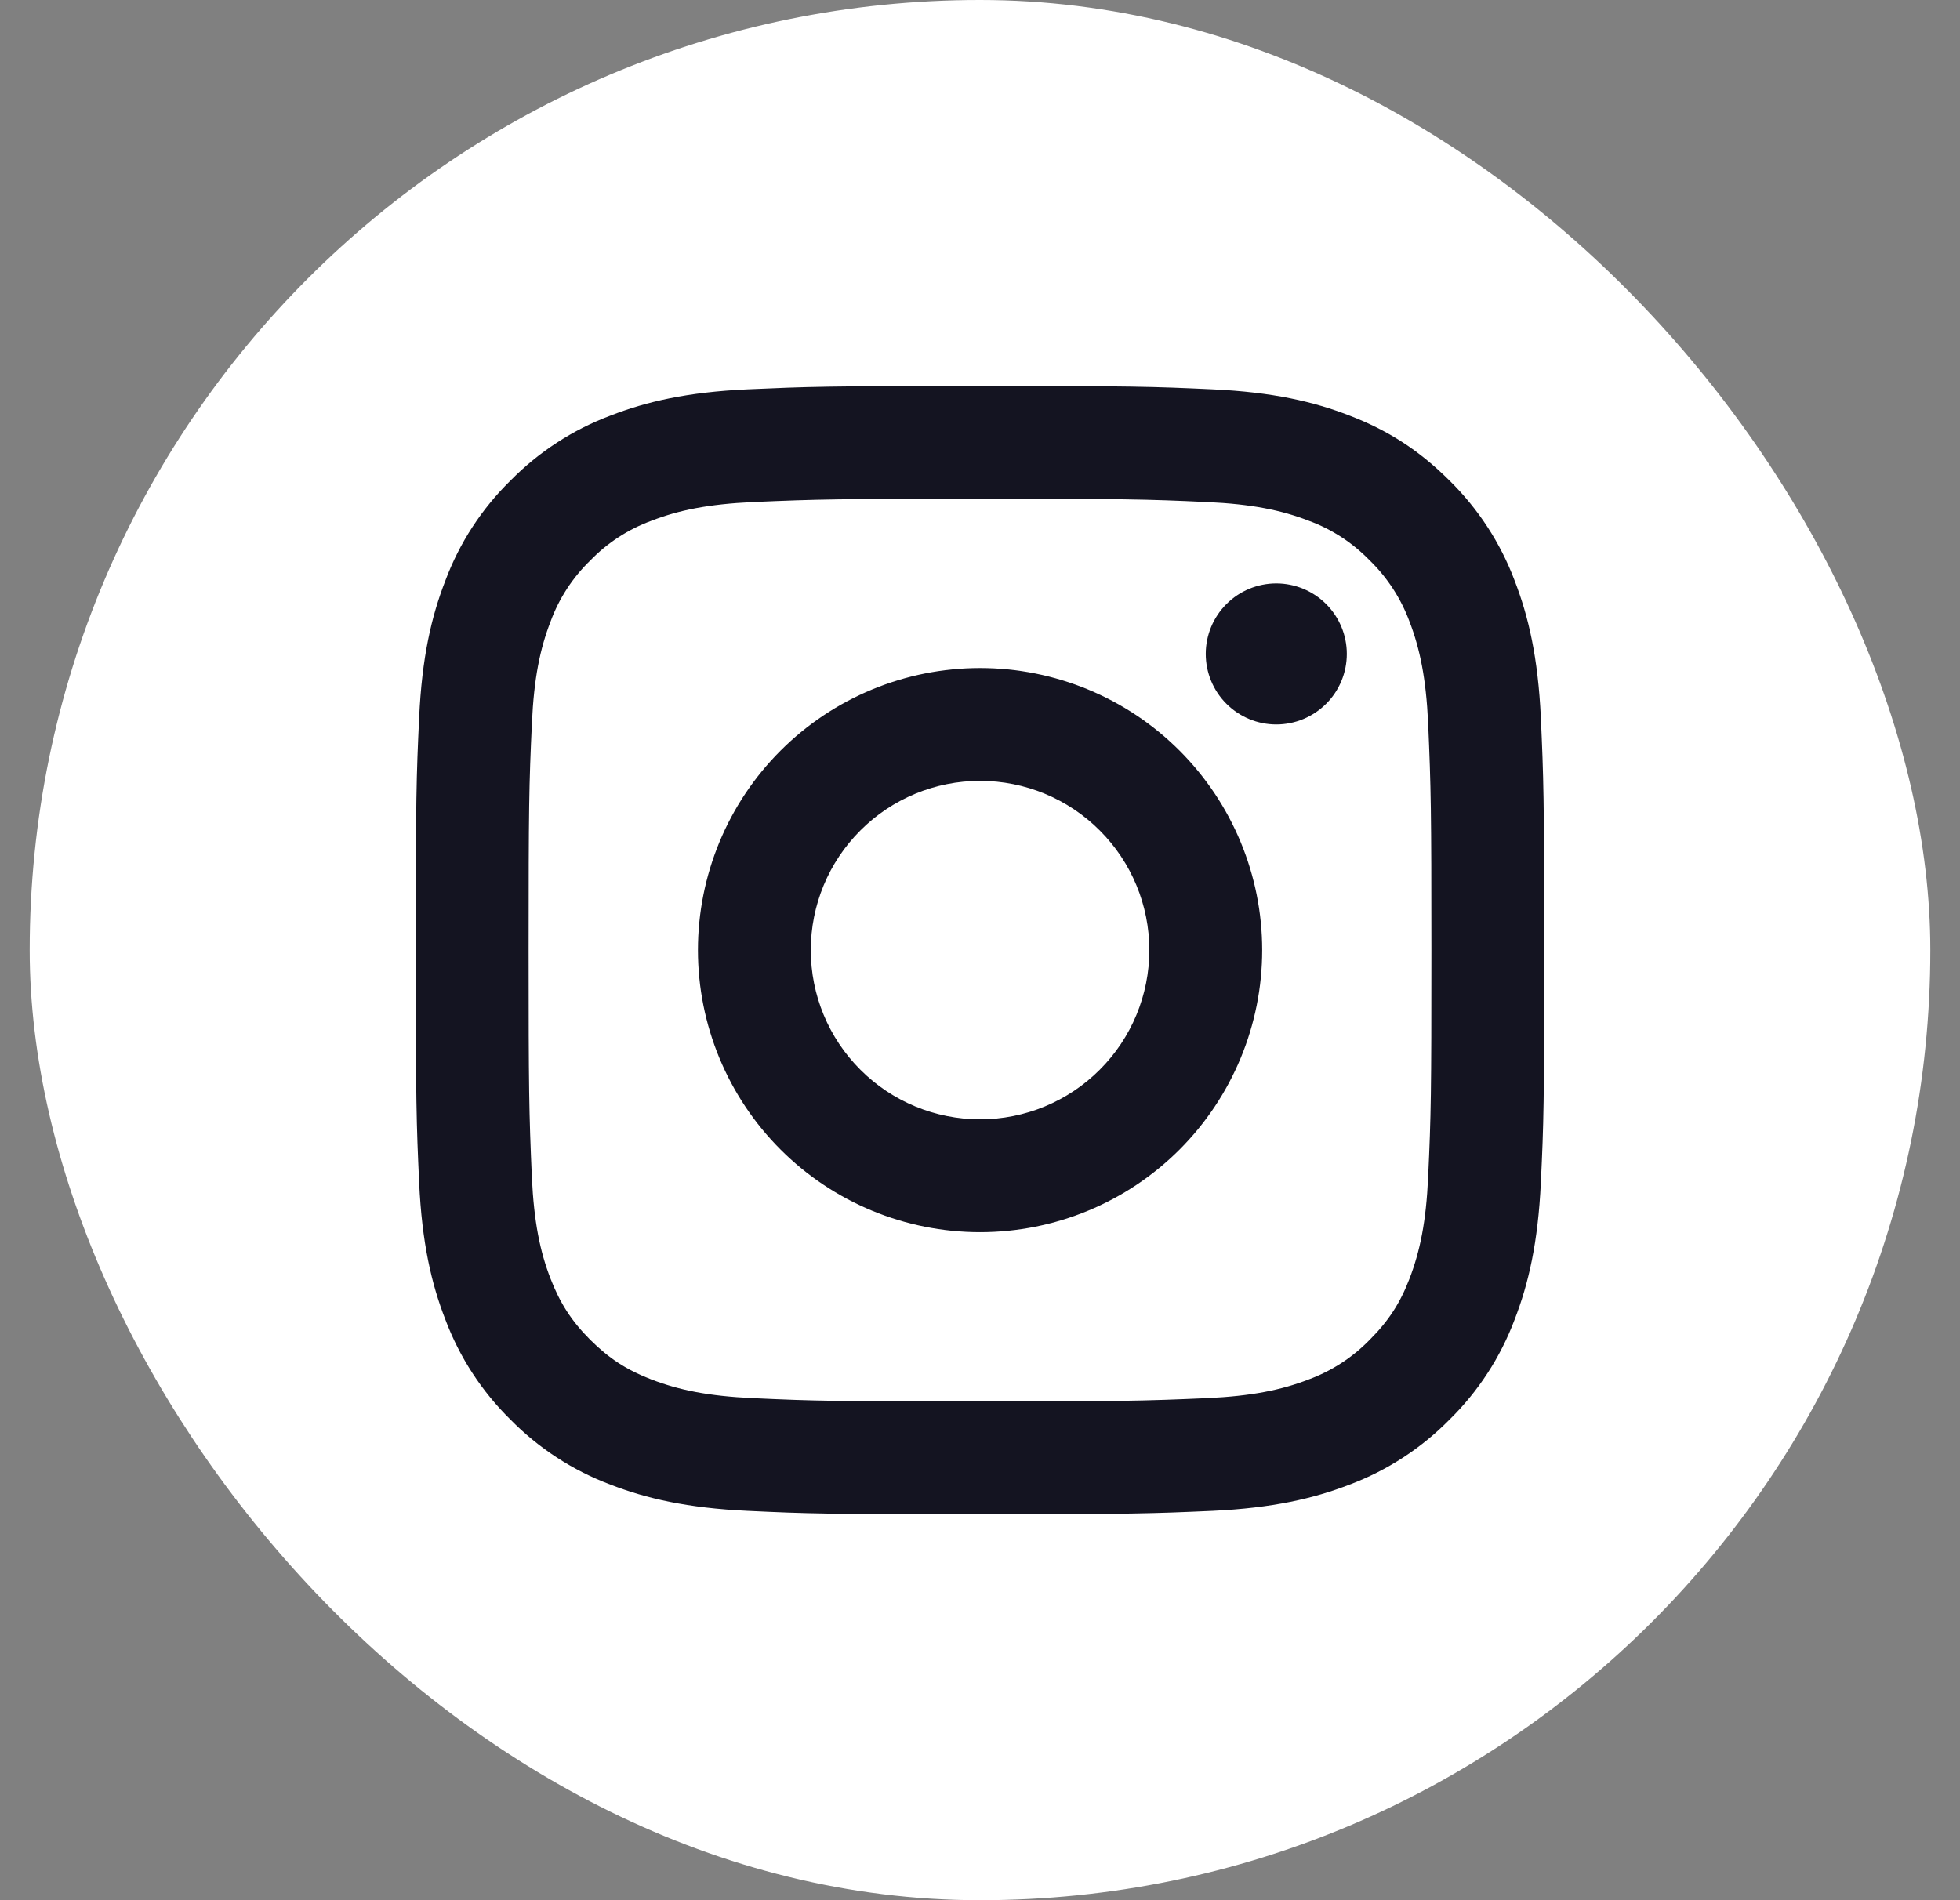
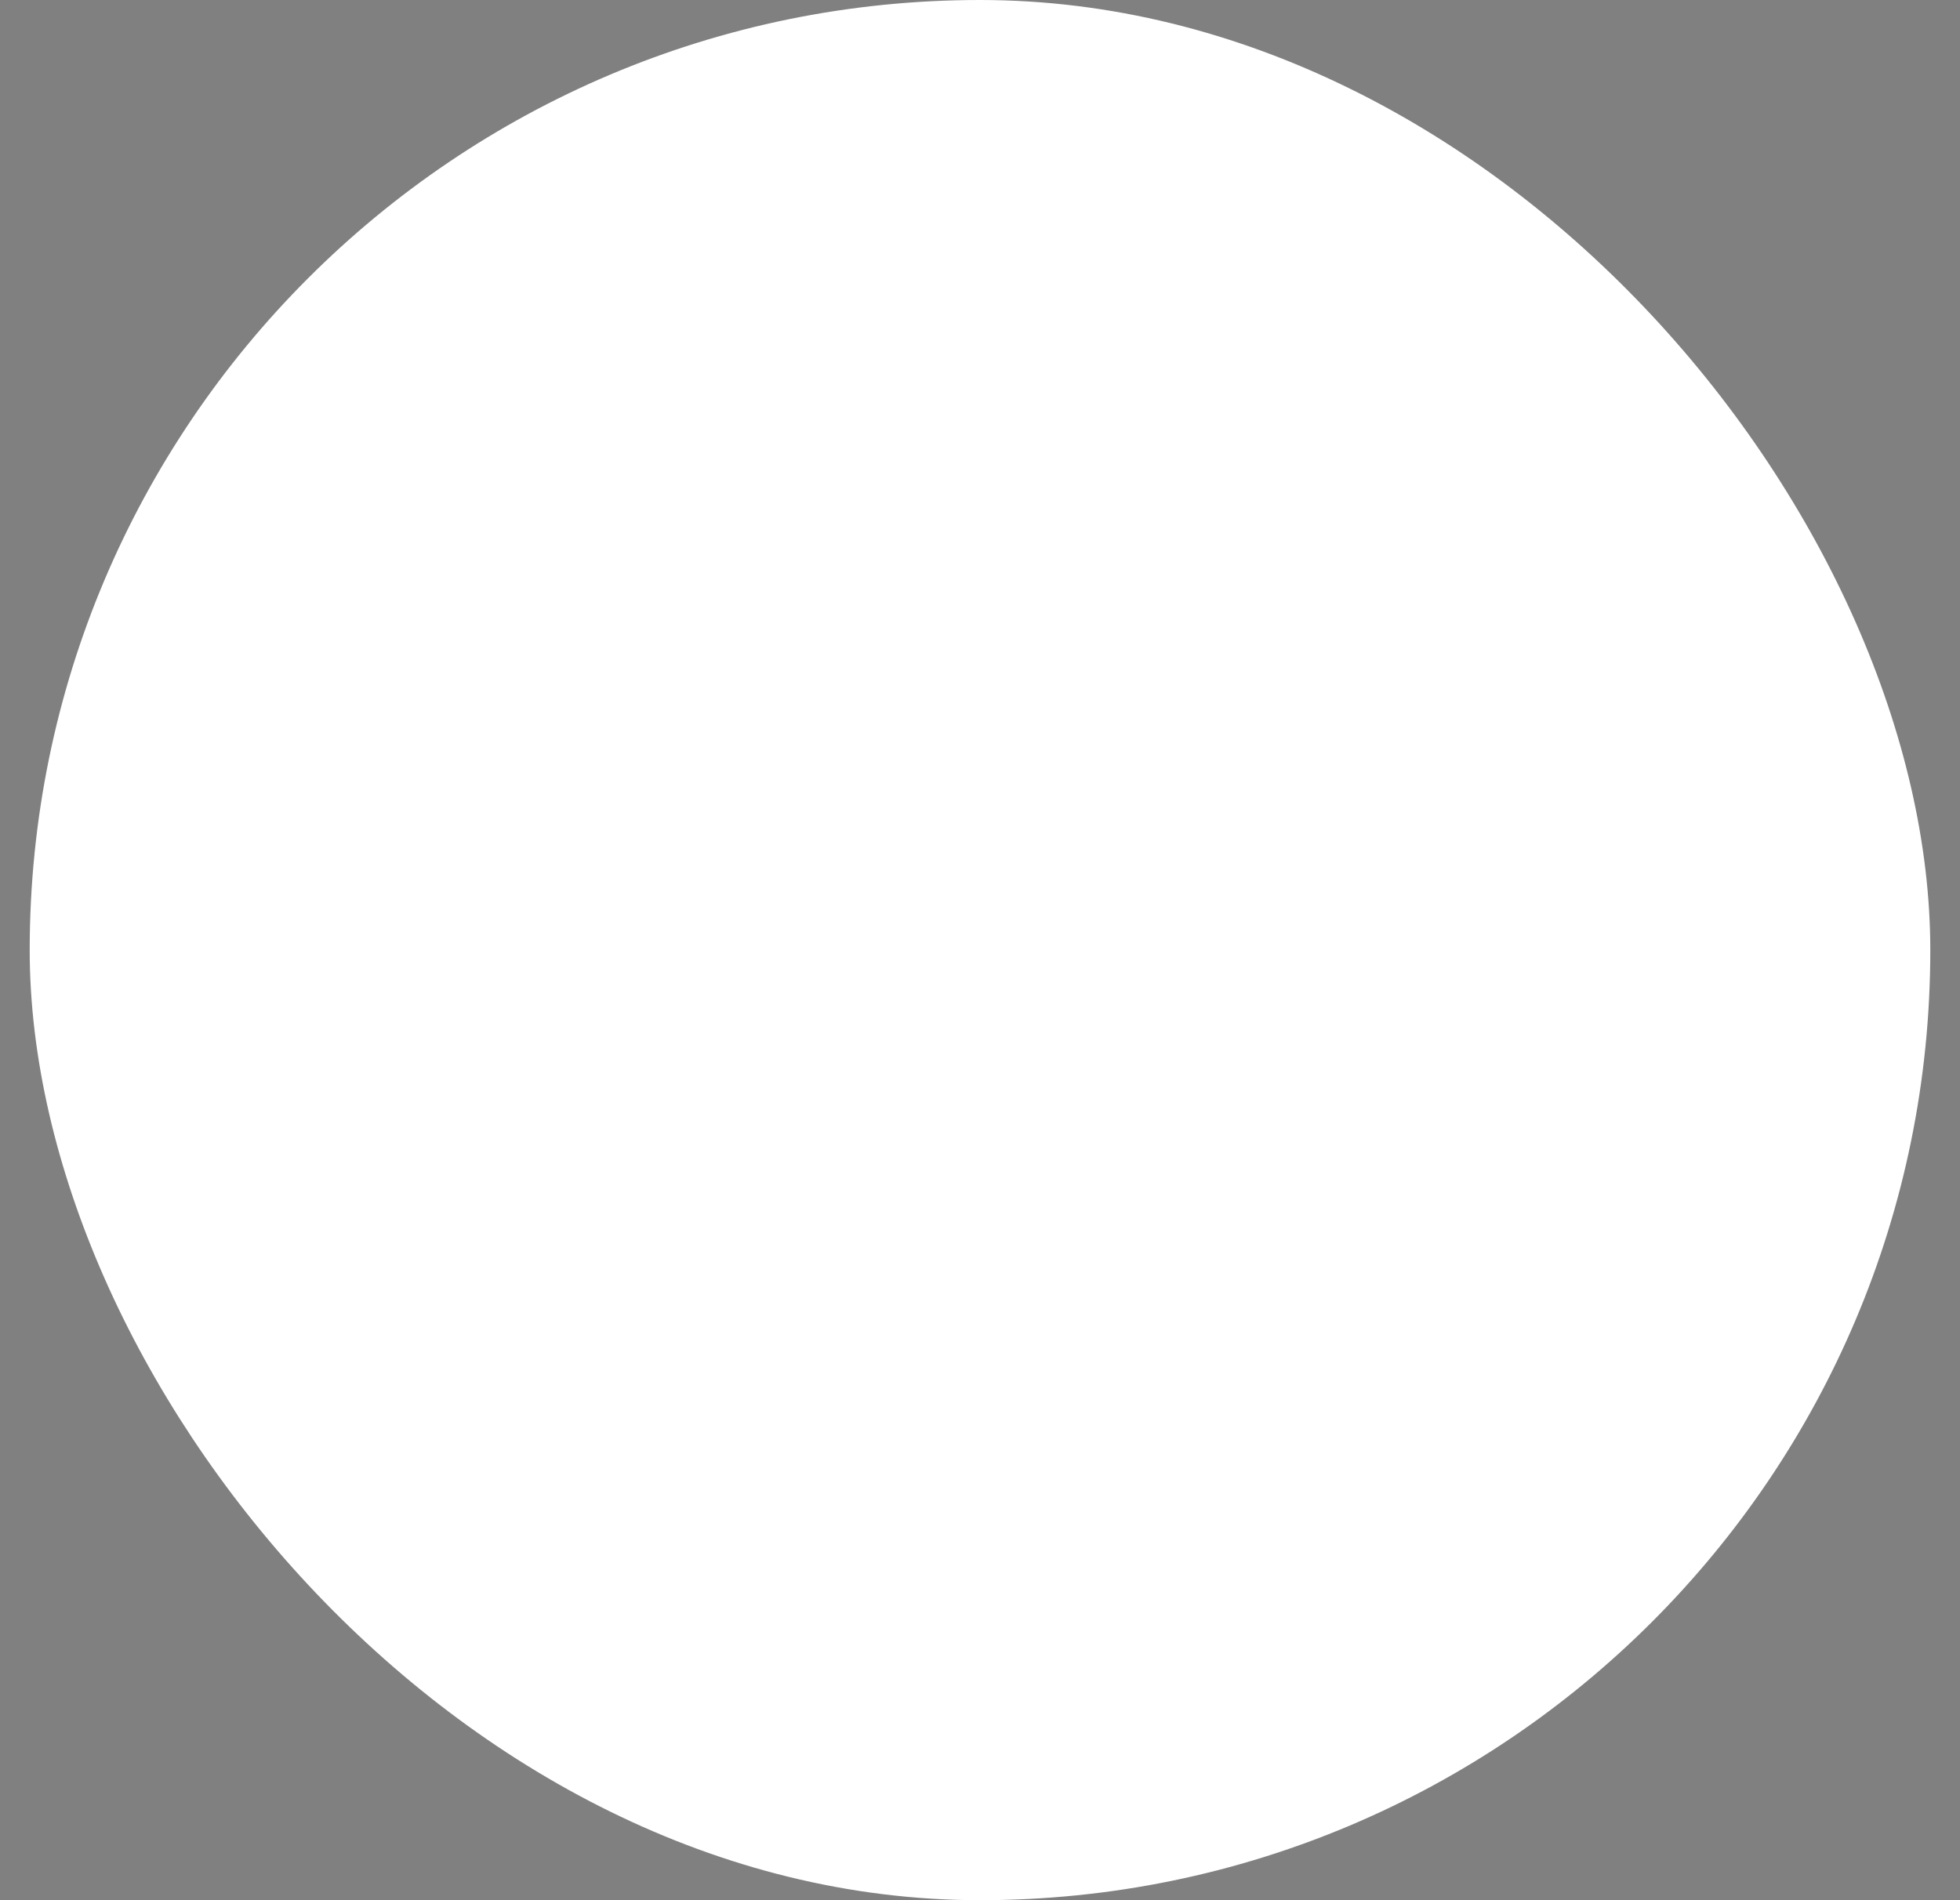
<svg xmlns="http://www.w3.org/2000/svg" width="33" height="32" viewBox="0 0 33 32" fill="none">
  <rect x="0" y="0" width="33" height="32" fill="#808080" stroke="none" />
  <rect x="0.5" width="32" height="32" rx="16" fill="white" />
-   <path d="M16.501 13.15C15.745 13.15 15.02 13.45 14.486 13.985C13.951 14.519 13.651 15.244 13.651 16C13.651 16.756 13.951 17.481 14.486 18.015C15.02 18.55 15.745 18.85 16.501 18.85C17.257 18.85 17.982 18.55 18.516 18.015C19.051 17.481 19.351 16.756 19.351 16C19.351 15.244 19.051 14.519 18.516 13.985C17.982 13.45 17.257 13.15 16.501 13.15ZM16.501 11.25C17.761 11.25 18.969 11.75 19.86 12.641C20.75 13.532 21.251 14.74 21.251 16C21.251 17.26 20.75 18.468 19.86 19.359C18.969 20.25 17.761 20.75 16.501 20.75C15.241 20.75 14.033 20.25 13.142 19.359C12.251 18.468 11.751 17.26 11.751 16C11.751 14.74 12.251 13.532 13.142 12.641C14.033 11.75 15.241 11.25 16.501 11.25ZM22.676 11.012C22.676 11.327 22.551 11.63 22.328 11.852C22.105 12.075 21.803 12.2 21.488 12.2C21.174 12.2 20.872 12.075 20.649 11.852C20.426 11.63 20.301 11.327 20.301 11.012C20.301 10.698 20.426 10.396 20.649 10.173C20.872 9.95 21.174 9.825 21.488 9.825C21.803 9.825 22.105 9.95 22.328 10.173C22.551 10.396 22.676 10.698 22.676 11.012ZM16.501 8.4C14.151 8.4 13.767 8.407 12.673 8.455C11.929 8.49 11.429 8.59 10.965 8.771C10.577 8.913 10.227 9.141 9.939 9.438C9.642 9.726 9.413 10.076 9.271 10.464C9.09 10.93 8.99 11.429 8.956 12.172C8.907 13.221 8.9 13.588 8.9 16C8.9 18.351 8.907 18.734 8.955 19.828C8.99 20.571 9.09 21.072 9.27 21.535C9.431 21.948 9.621 22.245 9.936 22.561C10.257 22.88 10.554 23.071 10.963 23.229C11.432 23.41 11.931 23.511 12.672 23.545C13.721 23.594 14.088 23.6 16.5 23.6C18.851 23.6 19.234 23.593 20.328 23.545C21.07 23.51 21.57 23.41 22.035 23.23C22.422 23.087 22.773 22.859 23.061 22.563C23.381 22.243 23.572 21.946 23.73 21.537C23.91 21.069 24.011 20.57 24.045 19.827C24.094 18.779 24.1 18.411 24.1 16C24.1 13.65 24.093 13.266 24.045 12.172C24.01 11.43 23.909 10.928 23.73 10.464C23.586 10.077 23.358 9.726 23.062 9.438C22.774 9.141 22.424 8.912 22.036 8.77C21.57 8.589 21.07 8.489 20.328 8.455C19.28 8.406 18.914 8.4 16.501 8.4ZM16.5 6.5C19.081 6.5 19.403 6.51 20.417 6.557C21.428 6.604 22.117 6.763 22.723 6.999C23.349 7.24 23.878 7.567 24.406 8.094C24.889 8.569 25.263 9.143 25.501 9.777C25.736 10.383 25.895 11.072 25.943 12.084C25.988 13.097 26 13.419 26 16C26 18.581 25.991 18.903 25.943 19.916C25.895 20.928 25.736 21.616 25.501 22.223C25.263 22.857 24.89 23.431 24.406 23.906C23.931 24.389 23.356 24.763 22.723 25.001C22.117 25.236 21.428 25.395 20.417 25.443C19.403 25.488 19.081 25.5 16.5 25.5C13.919 25.5 13.597 25.491 12.583 25.443C11.572 25.395 10.884 25.236 10.277 25.001C9.643 24.763 9.069 24.389 8.594 23.906C8.111 23.431 7.737 22.857 7.499 22.223C7.263 21.617 7.104 20.928 7.057 19.916C7.011 18.903 7 18.581 7 16C7 13.419 7.01 13.097 7.057 12.084C7.104 11.072 7.263 10.384 7.499 9.777C7.736 9.143 8.11 8.568 8.594 8.094C9.069 7.611 9.643 7.237 10.277 6.999C10.883 6.763 11.571 6.604 12.583 6.557C13.598 6.512 13.919 6.5 16.5 6.5Z" fill="#141421" />
</svg>